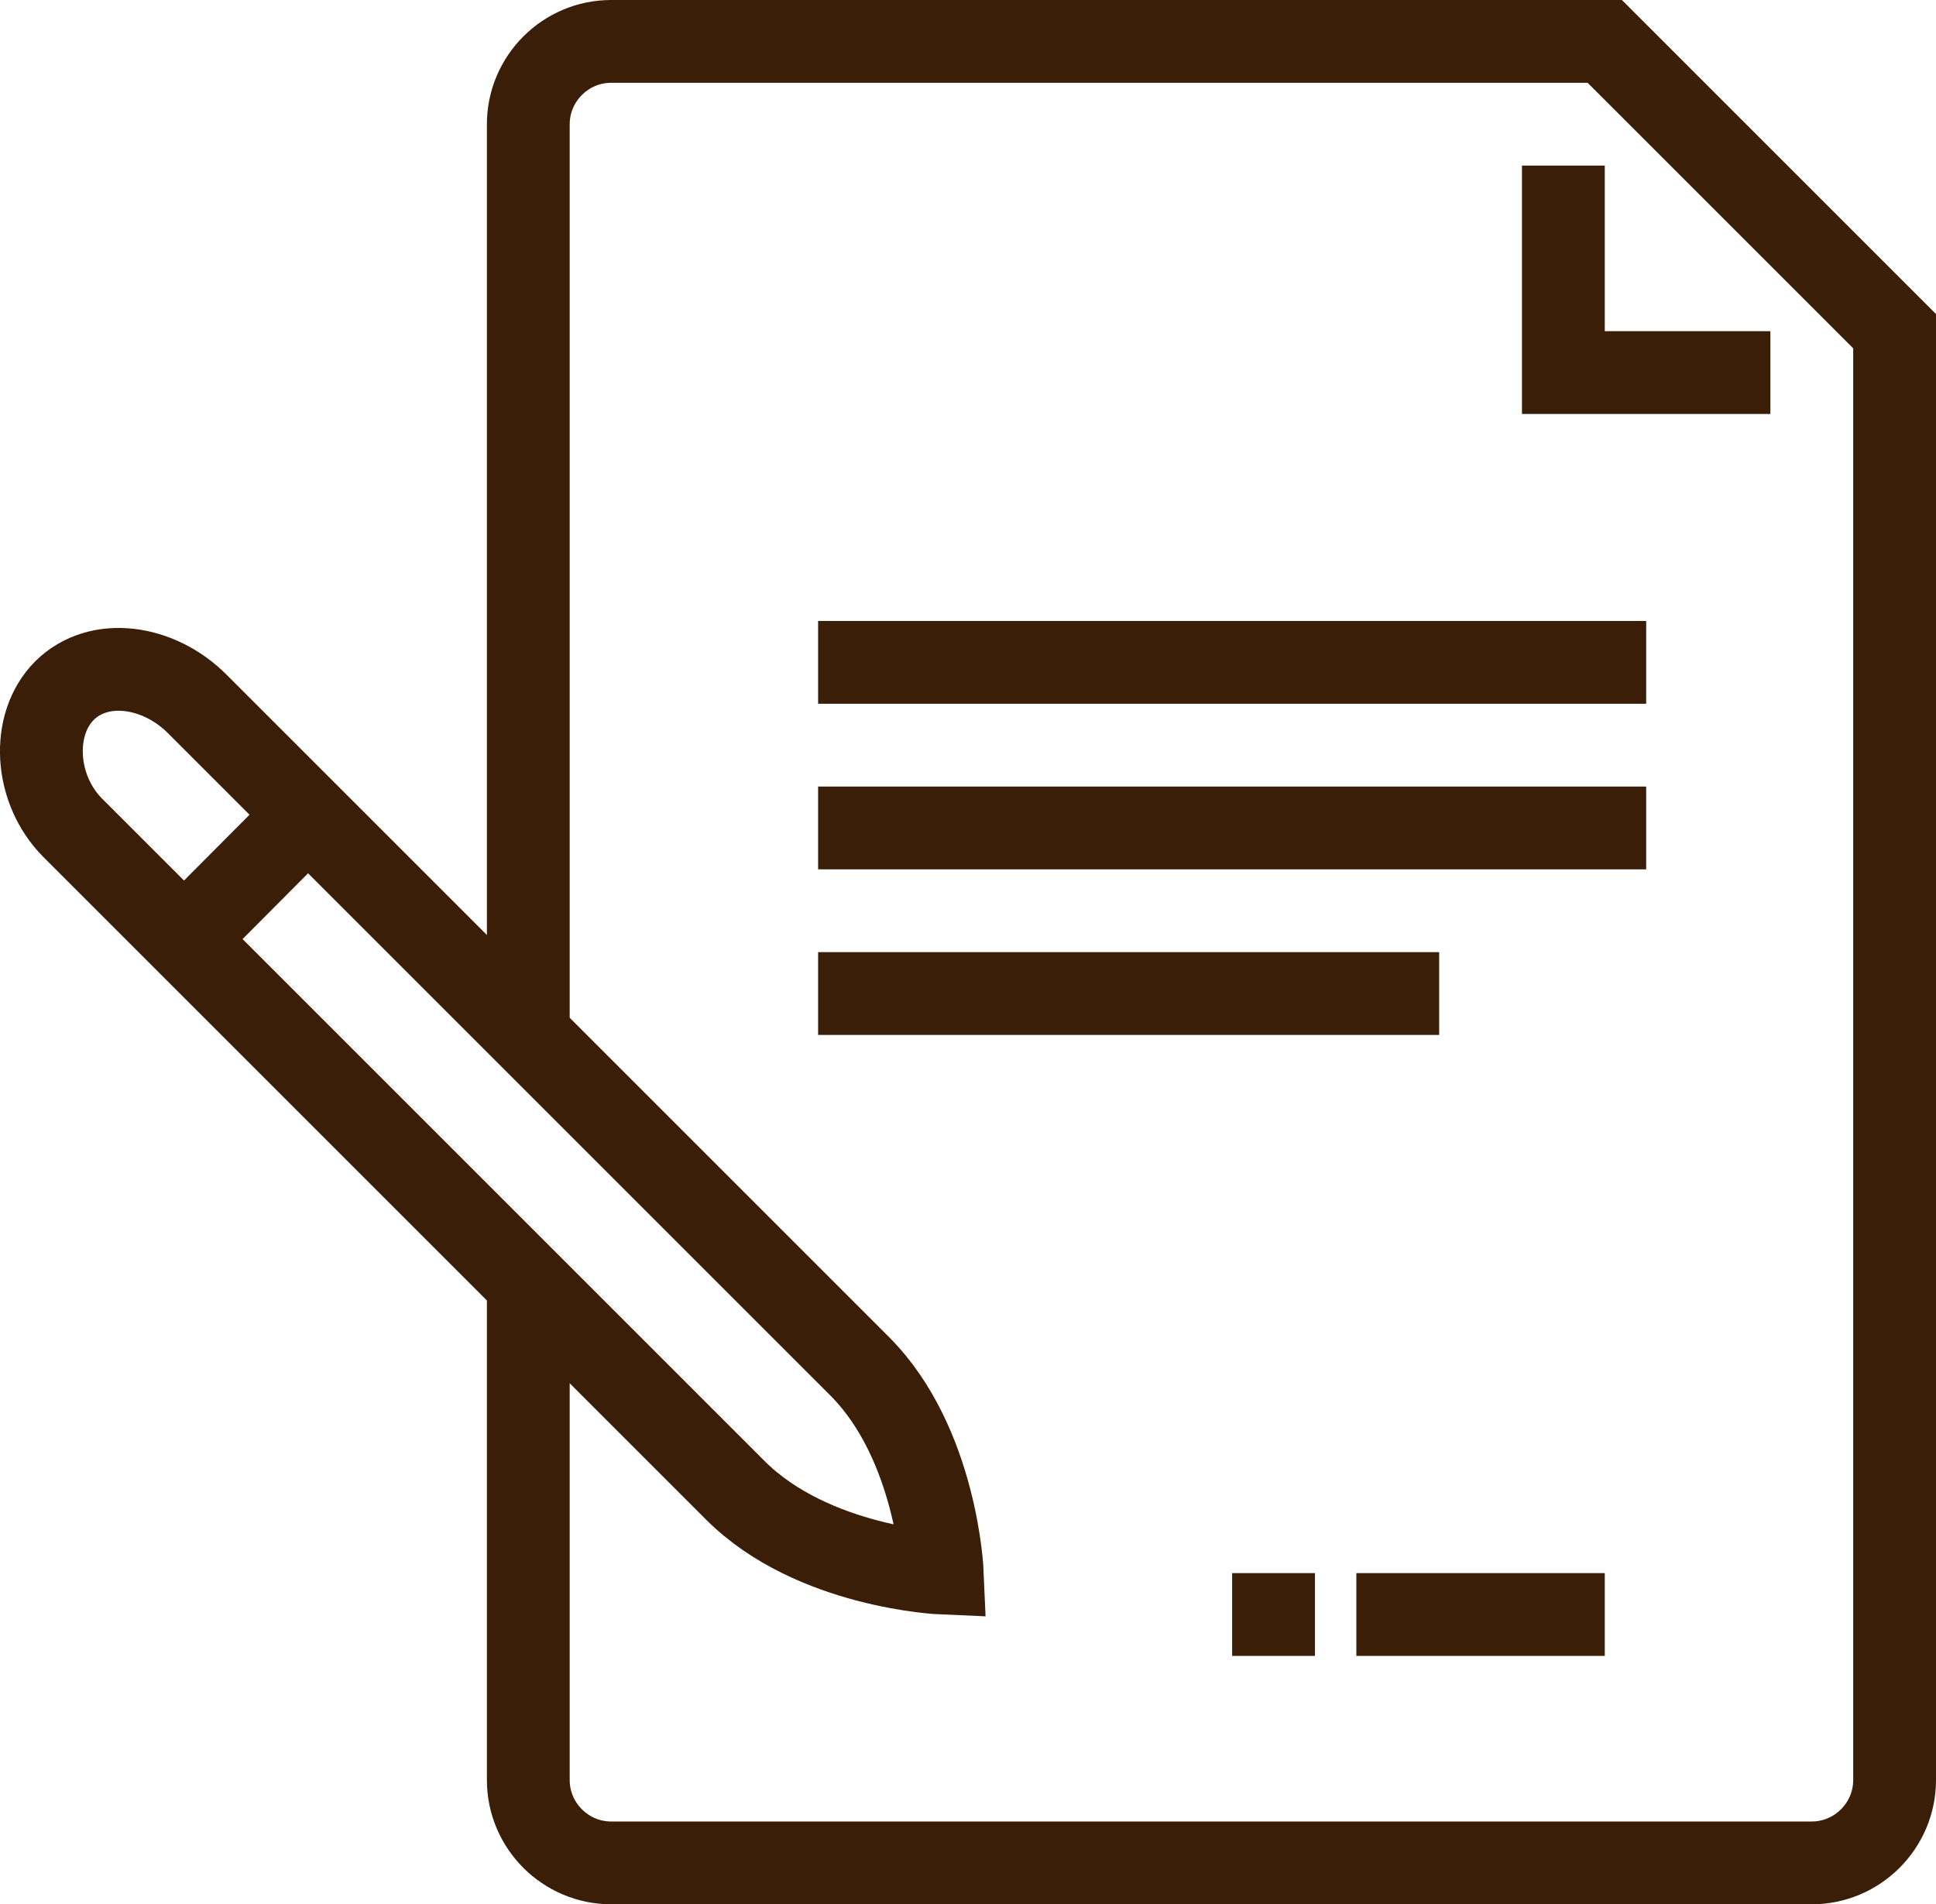
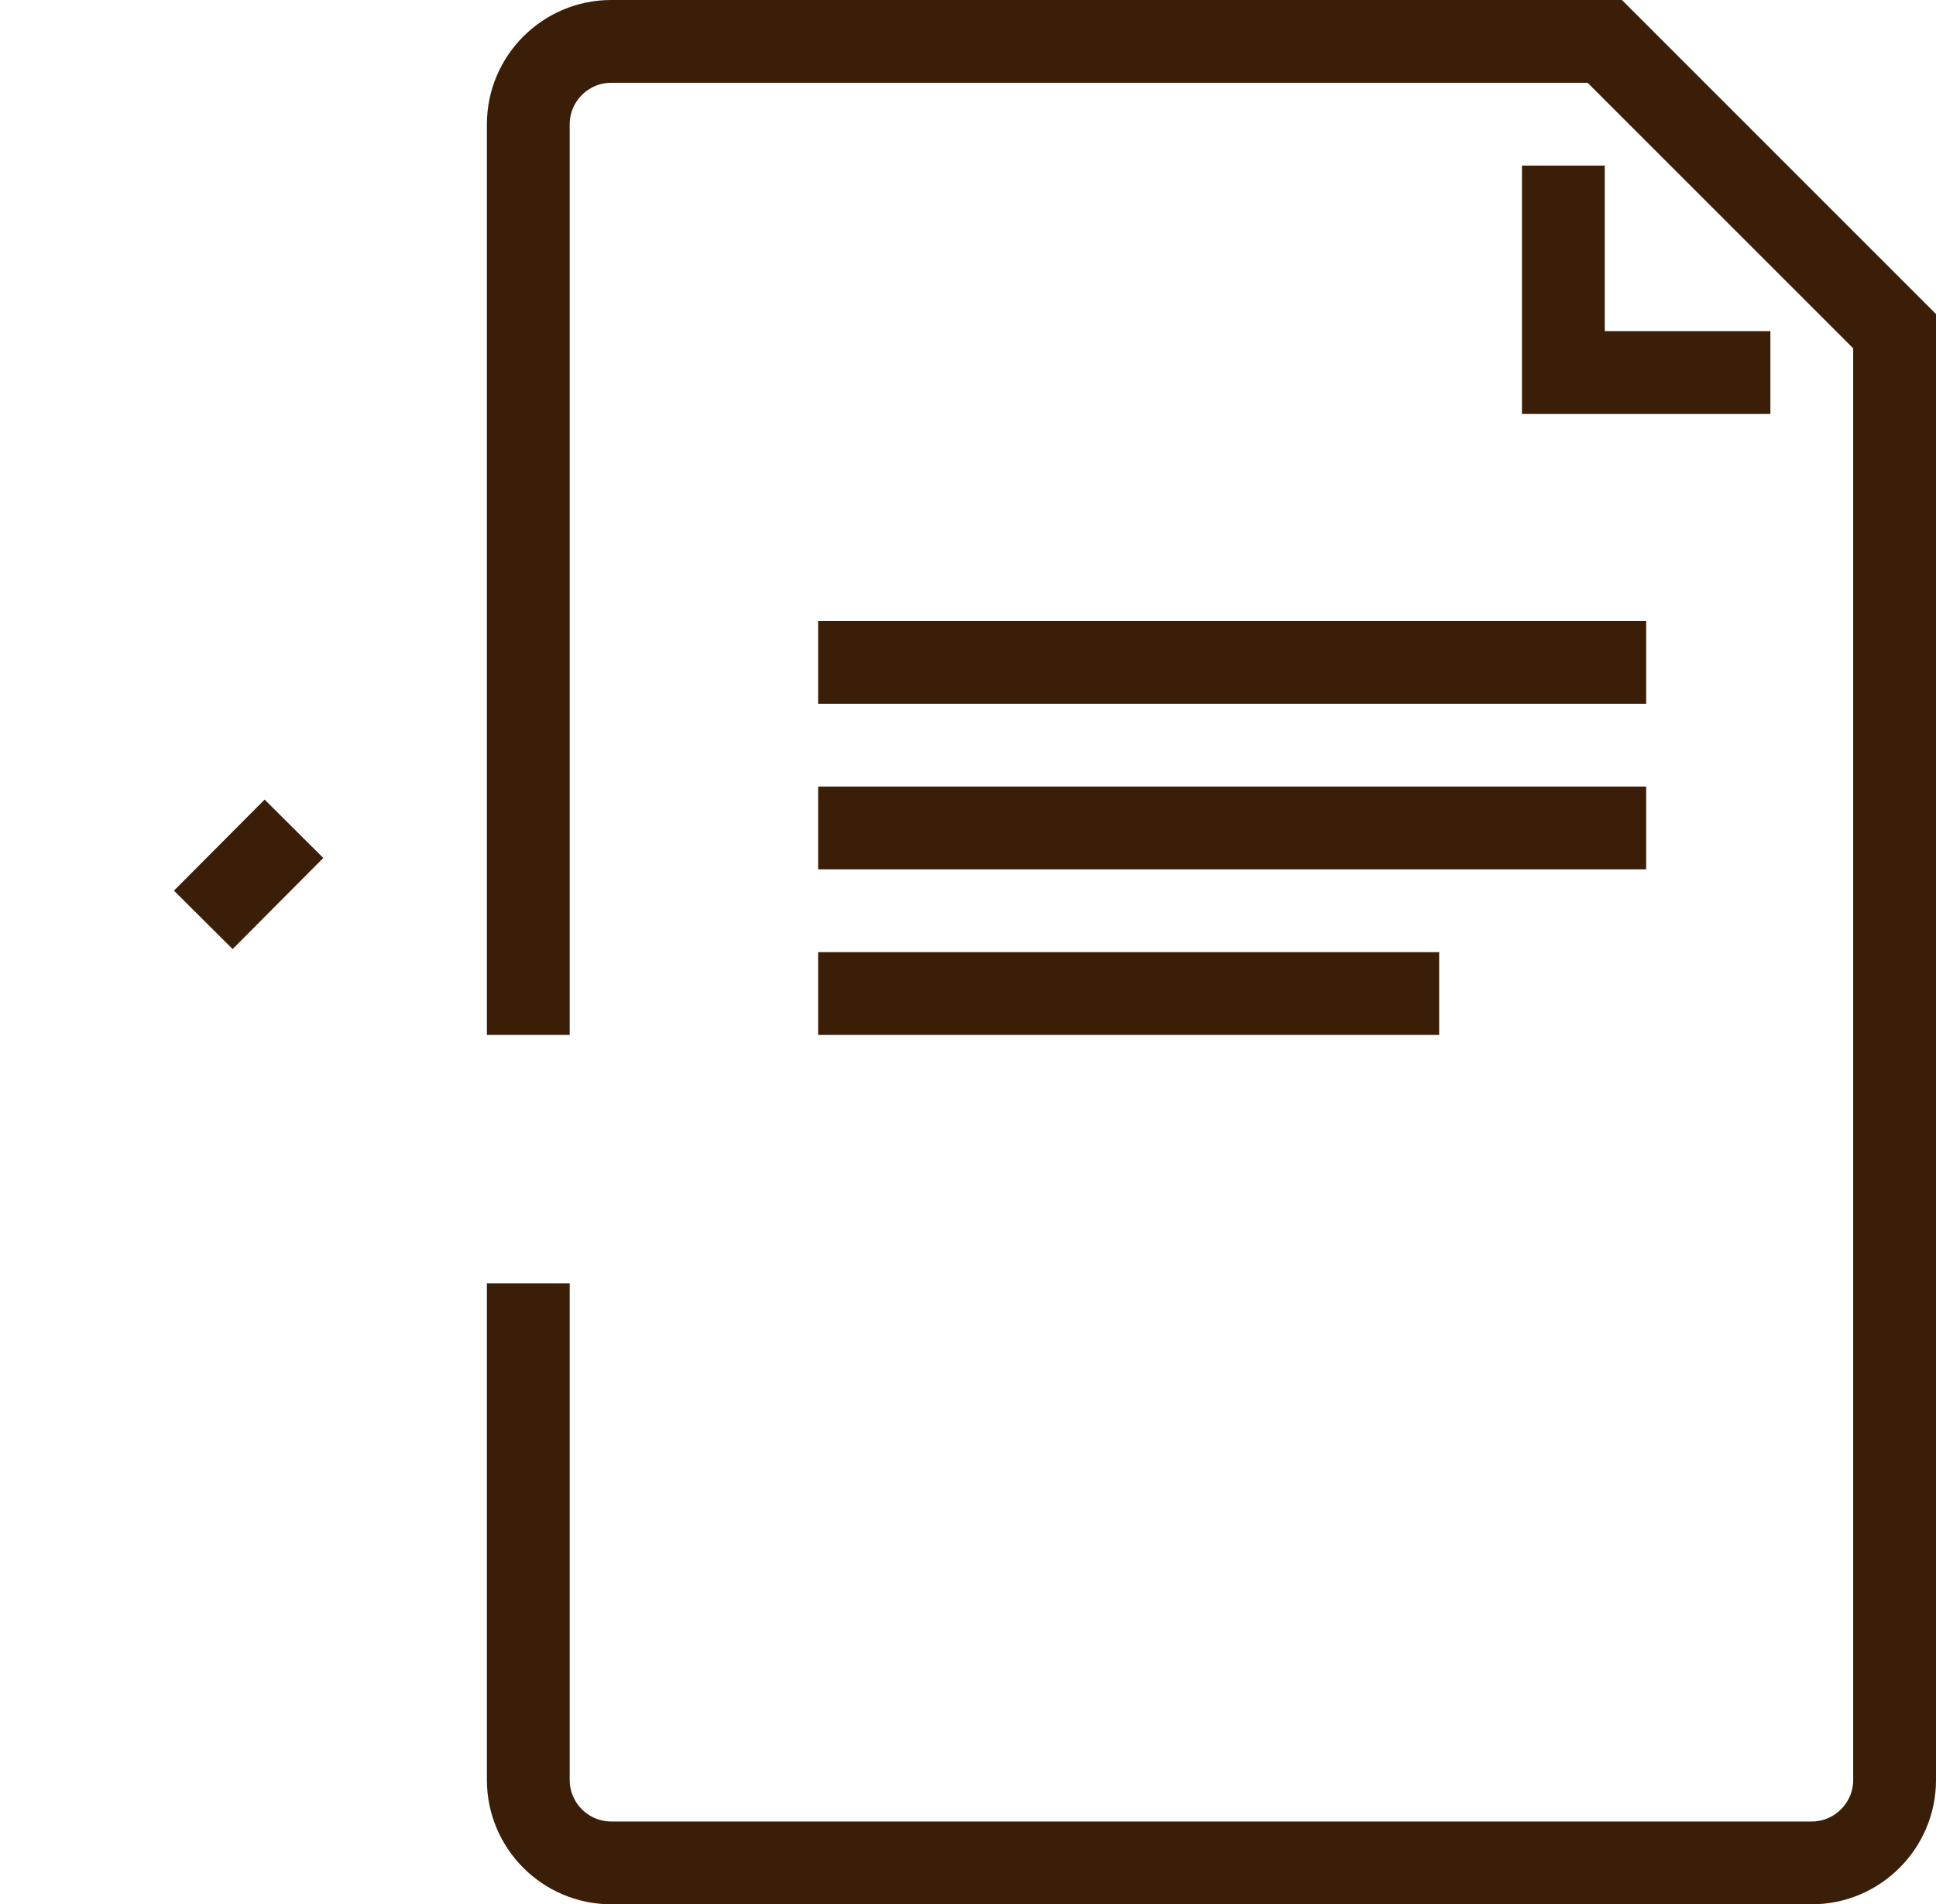
<svg xmlns="http://www.w3.org/2000/svg" id="_Слой_2" data-name="Слой 2" viewBox="0 0 46.76 46">
  <defs>
    <style>
      .cls-1 {
        fill: none;
        stroke: #3b1e08;
        stroke-miterlimit: 10;
        stroke-width: 2px;
      }
    </style>
  </defs>
  <g id="icons">
    <g>
      <line class="cls-1" x1="19.76" y1="16" x2="39.76" y2="16" />
      <line class="cls-1" x1="19.76" y1="20" x2="39.76" y2="20" />
      <line class="cls-1" x1="19.76" y1="24" x2="34.76" y2="24" />
-       <line class="cls-1" x1="32.76" y1="39" x2="38.76" y2="39" />
-       <path class="cls-1" d="m22.76,38s-.13-3.13-2-5c-1.87-1.87-16-16-16-16-.93-.93-2.37-1.14-3.2-.32-.82.82-.73,2.39.2,3.32,0,0,14.13,14.13,16,16,1.87,1.87,5,2,5,2Z" />
      <line class="cls-1" x1="4.91" y1="22.22" x2="7.1" y2="20.02" />
-       <line class="cls-1" x1="29.76" y1="39" x2="31.76" y2="39" />
      <path class="cls-1" d="m12.76,25V3c0-1.1.9-2,2-2h24l7,7v35c0,1.1-.9,2-2,2H14.76c-1.1,0-2-.9-2-2v-12" />
      <polyline class="cls-1" points="42.76 9 37.76 9 37.76 4" />
    </g>
  </g>
</svg>